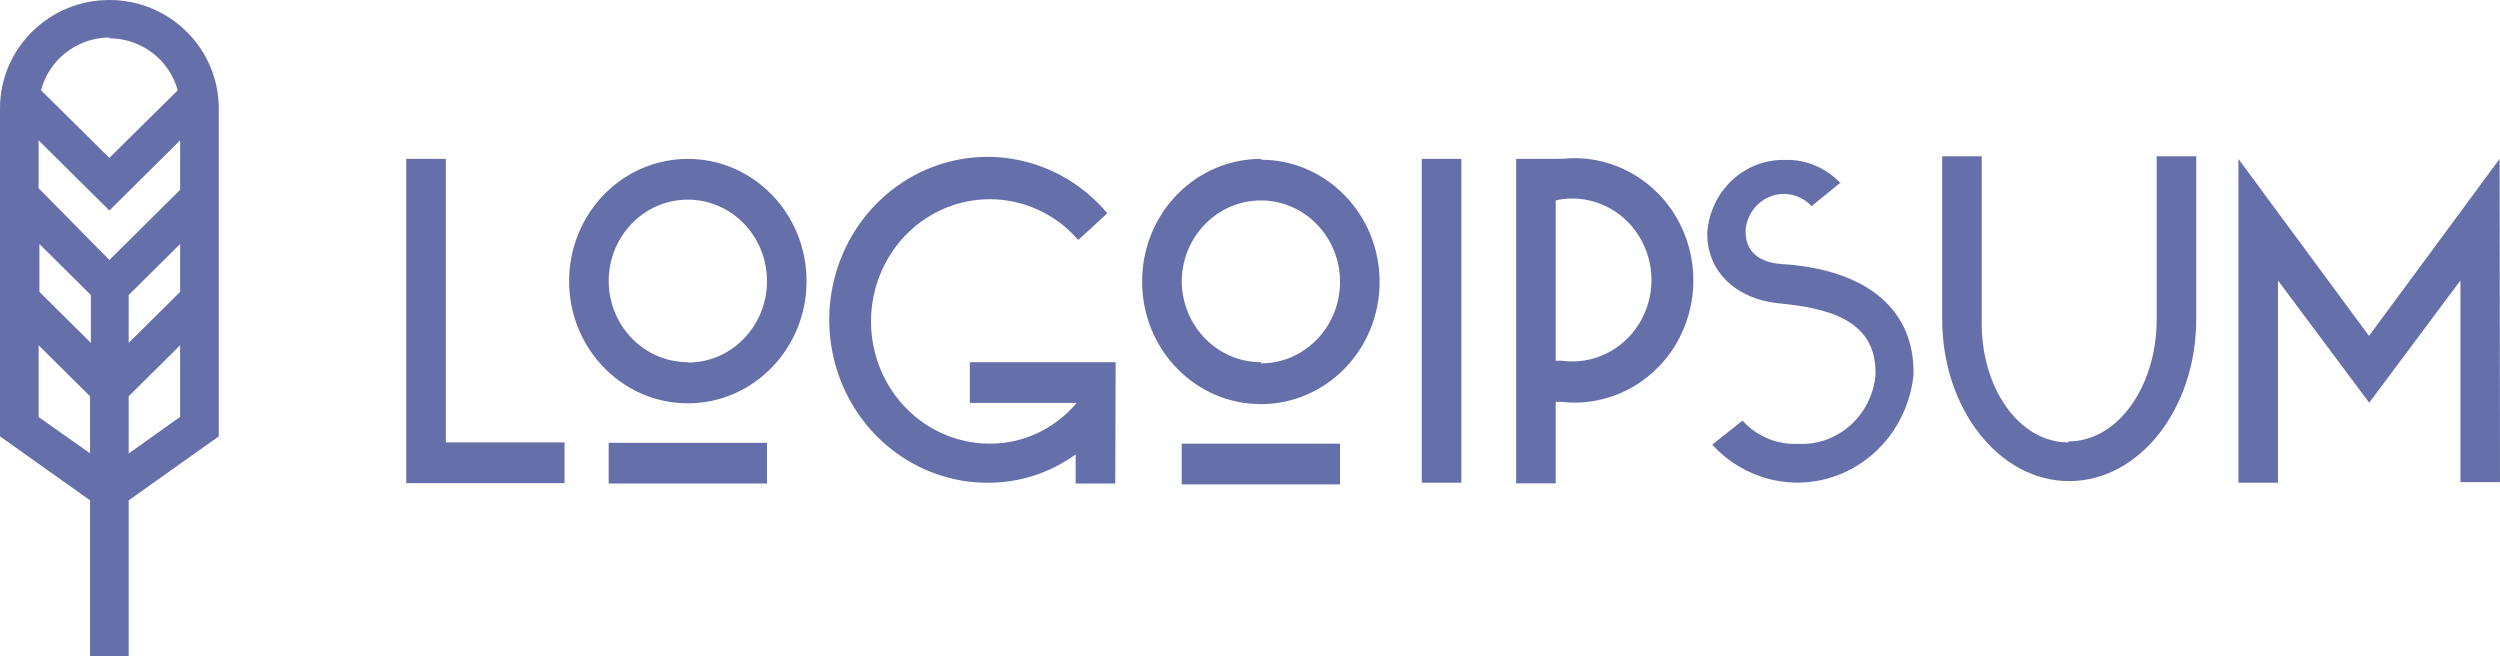
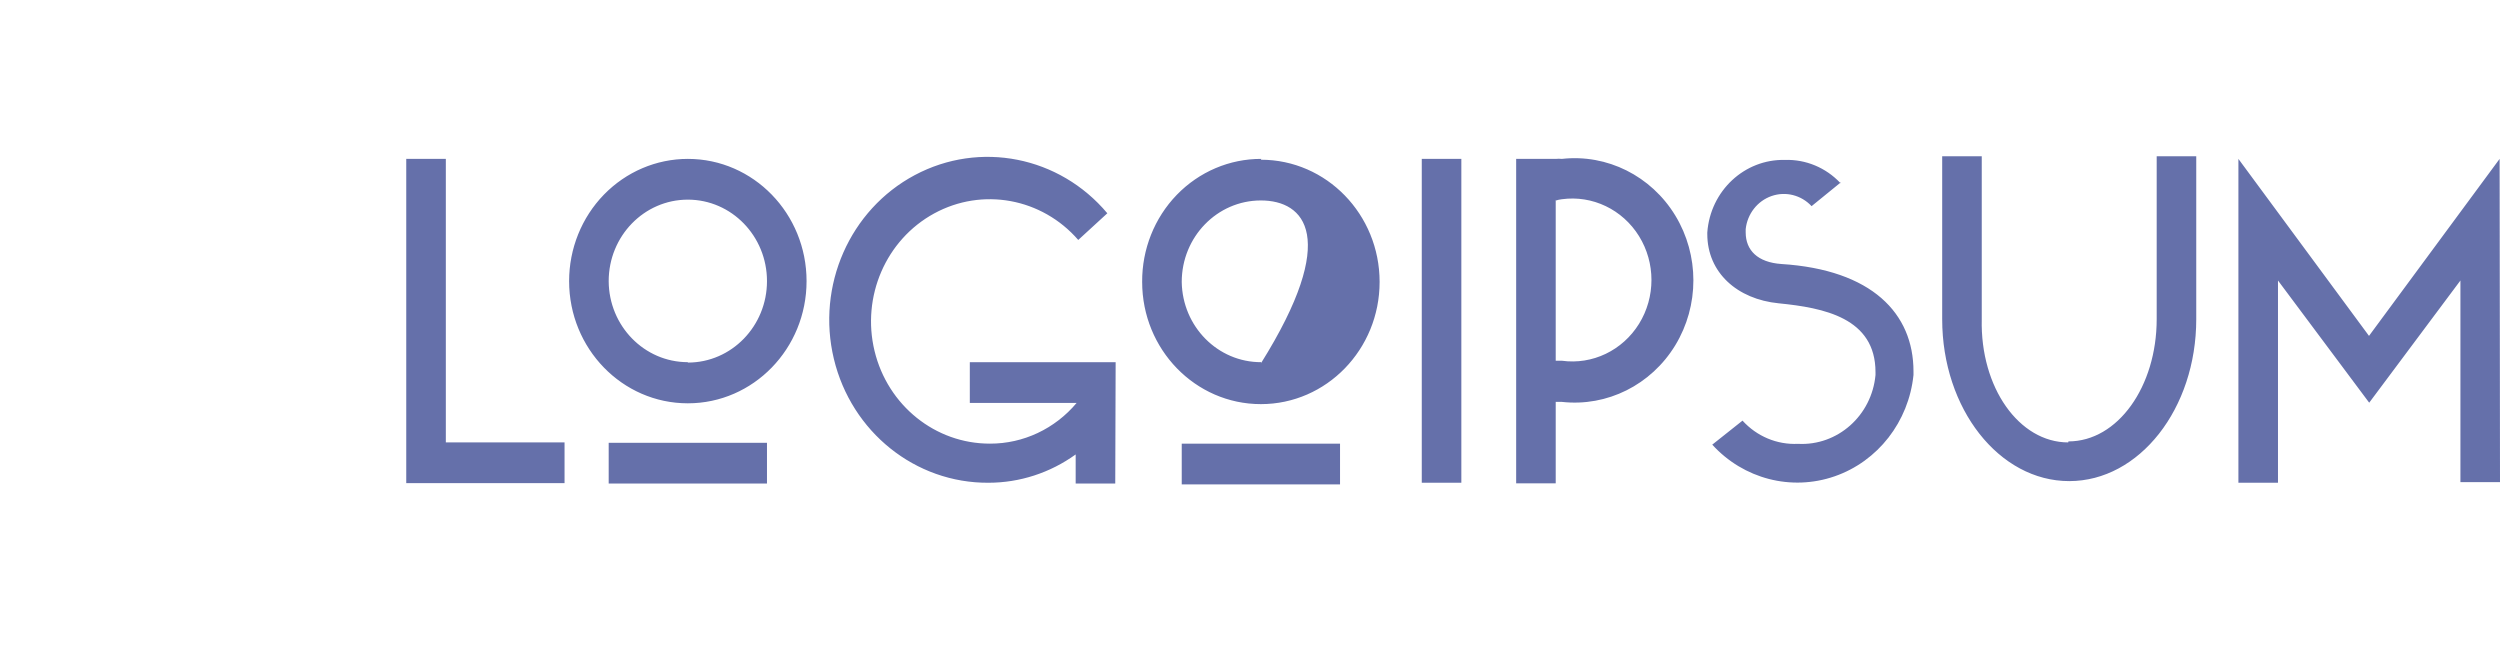
<svg xmlns="http://www.w3.org/2000/svg" width="160" height="42" viewBox="0 0 160 42" fill="none">
-   <path fill-rule="evenodd" clip-rule="evenodd" d="M132.379 28.25C135.533 28.25 138.028 24.743 138.028 20.428V10H140.56V20.428C140.56 26.164 136.913 30.791 132.43 30.791C127.947 30.791 124.3 26.164 124.3 20.428V10H126.832V20.428C126.731 24.808 129.226 28.315 132.367 28.315L132.379 28.25ZM71.376 30.948H68.843V29.084C67.21 30.261 65.265 30.893 63.271 30.896C58.585 30.928 54.49 27.649 53.367 22.966C52.244 18.284 54.387 13.42 58.549 11.205C62.711 8.989 67.806 10.001 70.869 13.65L69.008 15.357C66.679 12.677 62.874 11.977 59.787 13.66C56.7 15.344 55.126 18.977 55.972 22.466C56.818 25.955 59.866 28.4 63.359 28.393C65.489 28.398 67.515 27.445 68.906 25.786H62.068V23.179H71.401L71.376 30.948ZM28.533 10.169H26V30.922H36.131V28.315H28.533V10.169ZM44.021 25.812C48.218 25.812 51.62 22.31 51.62 17.991C51.62 13.671 48.218 10.169 44.021 10.169C42.006 10.169 40.073 10.993 38.648 12.46C37.223 13.927 36.423 15.916 36.423 17.991C36.423 22.31 39.825 25.812 44.021 25.812ZM44.021 23.205C46.819 23.205 49.087 20.87 49.087 17.991C49.087 15.111 46.819 12.777 44.021 12.777C41.224 12.777 38.956 15.111 38.956 17.991C38.969 20.86 41.233 23.179 44.021 23.179V23.205ZM49.087 30.948V28.341H38.956V30.948H49.087ZM88.295 18.043C88.295 13.723 84.893 10.222 80.697 10.222L80.722 10.169C78.694 10.162 76.747 10.991 75.315 12.469C73.883 13.948 73.085 15.955 73.098 18.043C73.098 22.362 76.5 25.864 80.697 25.864C84.893 25.864 88.295 22.362 88.295 18.043ZM80.697 23.257C83.494 23.257 85.762 20.922 85.762 18.043C85.762 15.163 83.494 12.829 80.697 12.829C77.899 12.829 75.631 15.163 75.631 18.043C75.673 20.902 77.944 23.193 80.722 23.179L80.697 23.257ZM85.762 31V28.393H75.631V31H85.762ZM90.993 10.169H93.526V30.896H90.993V10.169ZM99.566 10.169H97.034V30.935H99.566V25.721H99.959C102.853 26.044 105.672 24.637 107.218 22.097C108.763 19.558 108.763 16.332 107.218 13.793C105.672 11.254 102.853 9.846 99.959 10.169C99.829 10.155 99.697 10.155 99.566 10.169ZM99.566 12.777V12.837L99.554 12.842L99.566 12.777ZM99.566 12.837C99.694 12.794 99.825 12.765 99.959 12.751C101.912 12.483 103.839 13.405 104.899 15.115C105.958 16.825 105.958 19.013 104.899 20.723C103.839 22.433 101.912 23.355 99.959 23.087H99.566V12.837ZM117.774 11.703L117.816 11.668L117.803 11.734L117.774 11.703ZM114.244 10.235C115.569 10.194 116.849 10.727 117.774 11.703L115.941 13.194C115.281 12.484 114.281 12.232 113.377 12.547C112.473 12.863 111.828 13.69 111.724 14.667V14.875C111.724 16.022 112.497 16.791 114.004 16.896C119.804 17.261 122.463 20.063 122.463 23.765V24C122.157 26.992 120.185 29.526 117.414 30.485C114.643 31.444 111.584 30.652 109.584 28.458L111.521 26.92C112.434 27.927 113.731 28.47 115.067 28.406C117.602 28.544 119.791 26.601 120.032 24V23.817C120.032 20.337 116.714 19.698 113.839 19.412C111.179 19.151 109.267 17.443 109.267 14.979V14.875C109.462 12.211 111.65 10.172 114.244 10.235ZM157.467 30.857H160L159.975 10.169L151.616 21.497L143.258 10.169V30.896H145.791V17.952L151.629 25.773L157.467 17.952V30.857Z" fill="#203184" fill-opacity="0.69" />
-   <path fill-rule="evenodd" clip-rule="evenodd" d="M14 6.94C14 3.107 10.866 0 7 0C3.134 0 0 3.107 0 6.94V27.928L5.765 32.023V42H8.235V32.023L14 27.928V6.94ZM11.529 18.678L8.235 21.944V18.882L11.529 15.616V18.678ZM5.816 18.882L2.522 15.616V18.678L5.816 21.944V18.882ZM11.529 12.146L7 16.637L2.471 12.044V8.982L7 13.473L11.529 8.982V12.146ZM11.375 5.779C10.837 3.821 9.047 2.459 7 2.45V2.399C4.938 2.414 3.143 3.801 2.625 5.779L7 10.104L11.375 5.779ZM2.471 26.69V22.097L5.765 25.363V29.012L2.471 26.69ZM8.235 25.363V29.025L11.529 26.677V22.097L8.235 25.363Z" fill="#203184" fill-opacity="0.69" />
+   <path fill-rule="evenodd" clip-rule="evenodd" d="M132.379 28.25C135.533 28.25 138.028 24.743 138.028 20.428V10H140.56V20.428C140.56 26.164 136.913 30.791 132.43 30.791C127.947 30.791 124.3 26.164 124.3 20.428V10H126.832V20.428C126.731 24.808 129.226 28.315 132.367 28.315L132.379 28.25ZM71.376 30.948H68.843V29.084C67.21 30.261 65.265 30.893 63.271 30.896C58.585 30.928 54.49 27.649 53.367 22.966C52.244 18.284 54.387 13.42 58.549 11.205C62.711 8.989 67.806 10.001 70.869 13.65L69.008 15.357C66.679 12.677 62.874 11.977 59.787 13.66C56.7 15.344 55.126 18.977 55.972 22.466C56.818 25.955 59.866 28.4 63.359 28.393C65.489 28.398 67.515 27.445 68.906 25.786H62.068V23.179H71.401L71.376 30.948ZM28.533 10.169H26V30.922H36.131V28.315H28.533V10.169ZM44.021 25.812C48.218 25.812 51.62 22.31 51.62 17.991C51.62 13.671 48.218 10.169 44.021 10.169C42.006 10.169 40.073 10.993 38.648 12.46C37.223 13.927 36.423 15.916 36.423 17.991C36.423 22.31 39.825 25.812 44.021 25.812ZM44.021 23.205C46.819 23.205 49.087 20.87 49.087 17.991C49.087 15.111 46.819 12.777 44.021 12.777C41.224 12.777 38.956 15.111 38.956 17.991C38.969 20.86 41.233 23.179 44.021 23.179V23.205ZM49.087 30.948V28.341H38.956V30.948H49.087ZM88.295 18.043C88.295 13.723 84.893 10.222 80.697 10.222L80.722 10.169C78.694 10.162 76.747 10.991 75.315 12.469C73.883 13.948 73.085 15.955 73.098 18.043C73.098 22.362 76.5 25.864 80.697 25.864C84.893 25.864 88.295 22.362 88.295 18.043ZM80.697 23.257C85.762 15.163 83.494 12.829 80.697 12.829C77.899 12.829 75.631 15.163 75.631 18.043C75.673 20.902 77.944 23.193 80.722 23.179L80.697 23.257ZM85.762 31V28.393H75.631V31H85.762ZM90.993 10.169H93.526V30.896H90.993V10.169ZM99.566 10.169H97.034V30.935H99.566V25.721H99.959C102.853 26.044 105.672 24.637 107.218 22.097C108.763 19.558 108.763 16.332 107.218 13.793C105.672 11.254 102.853 9.846 99.959 10.169C99.829 10.155 99.697 10.155 99.566 10.169ZM99.566 12.777V12.837L99.554 12.842L99.566 12.777ZM99.566 12.837C99.694 12.794 99.825 12.765 99.959 12.751C101.912 12.483 103.839 13.405 104.899 15.115C105.958 16.825 105.958 19.013 104.899 20.723C103.839 22.433 101.912 23.355 99.959 23.087H99.566V12.837ZM117.774 11.703L117.816 11.668L117.803 11.734L117.774 11.703ZM114.244 10.235C115.569 10.194 116.849 10.727 117.774 11.703L115.941 13.194C115.281 12.484 114.281 12.232 113.377 12.547C112.473 12.863 111.828 13.69 111.724 14.667V14.875C111.724 16.022 112.497 16.791 114.004 16.896C119.804 17.261 122.463 20.063 122.463 23.765V24C122.157 26.992 120.185 29.526 117.414 30.485C114.643 31.444 111.584 30.652 109.584 28.458L111.521 26.92C112.434 27.927 113.731 28.47 115.067 28.406C117.602 28.544 119.791 26.601 120.032 24V23.817C120.032 20.337 116.714 19.698 113.839 19.412C111.179 19.151 109.267 17.443 109.267 14.979V14.875C109.462 12.211 111.65 10.172 114.244 10.235ZM157.467 30.857H160L159.975 10.169L151.616 21.497L143.258 10.169V30.896H145.791V17.952L151.629 25.773L157.467 17.952V30.857Z" fill="#203184" fill-opacity="0.69" />
</svg>